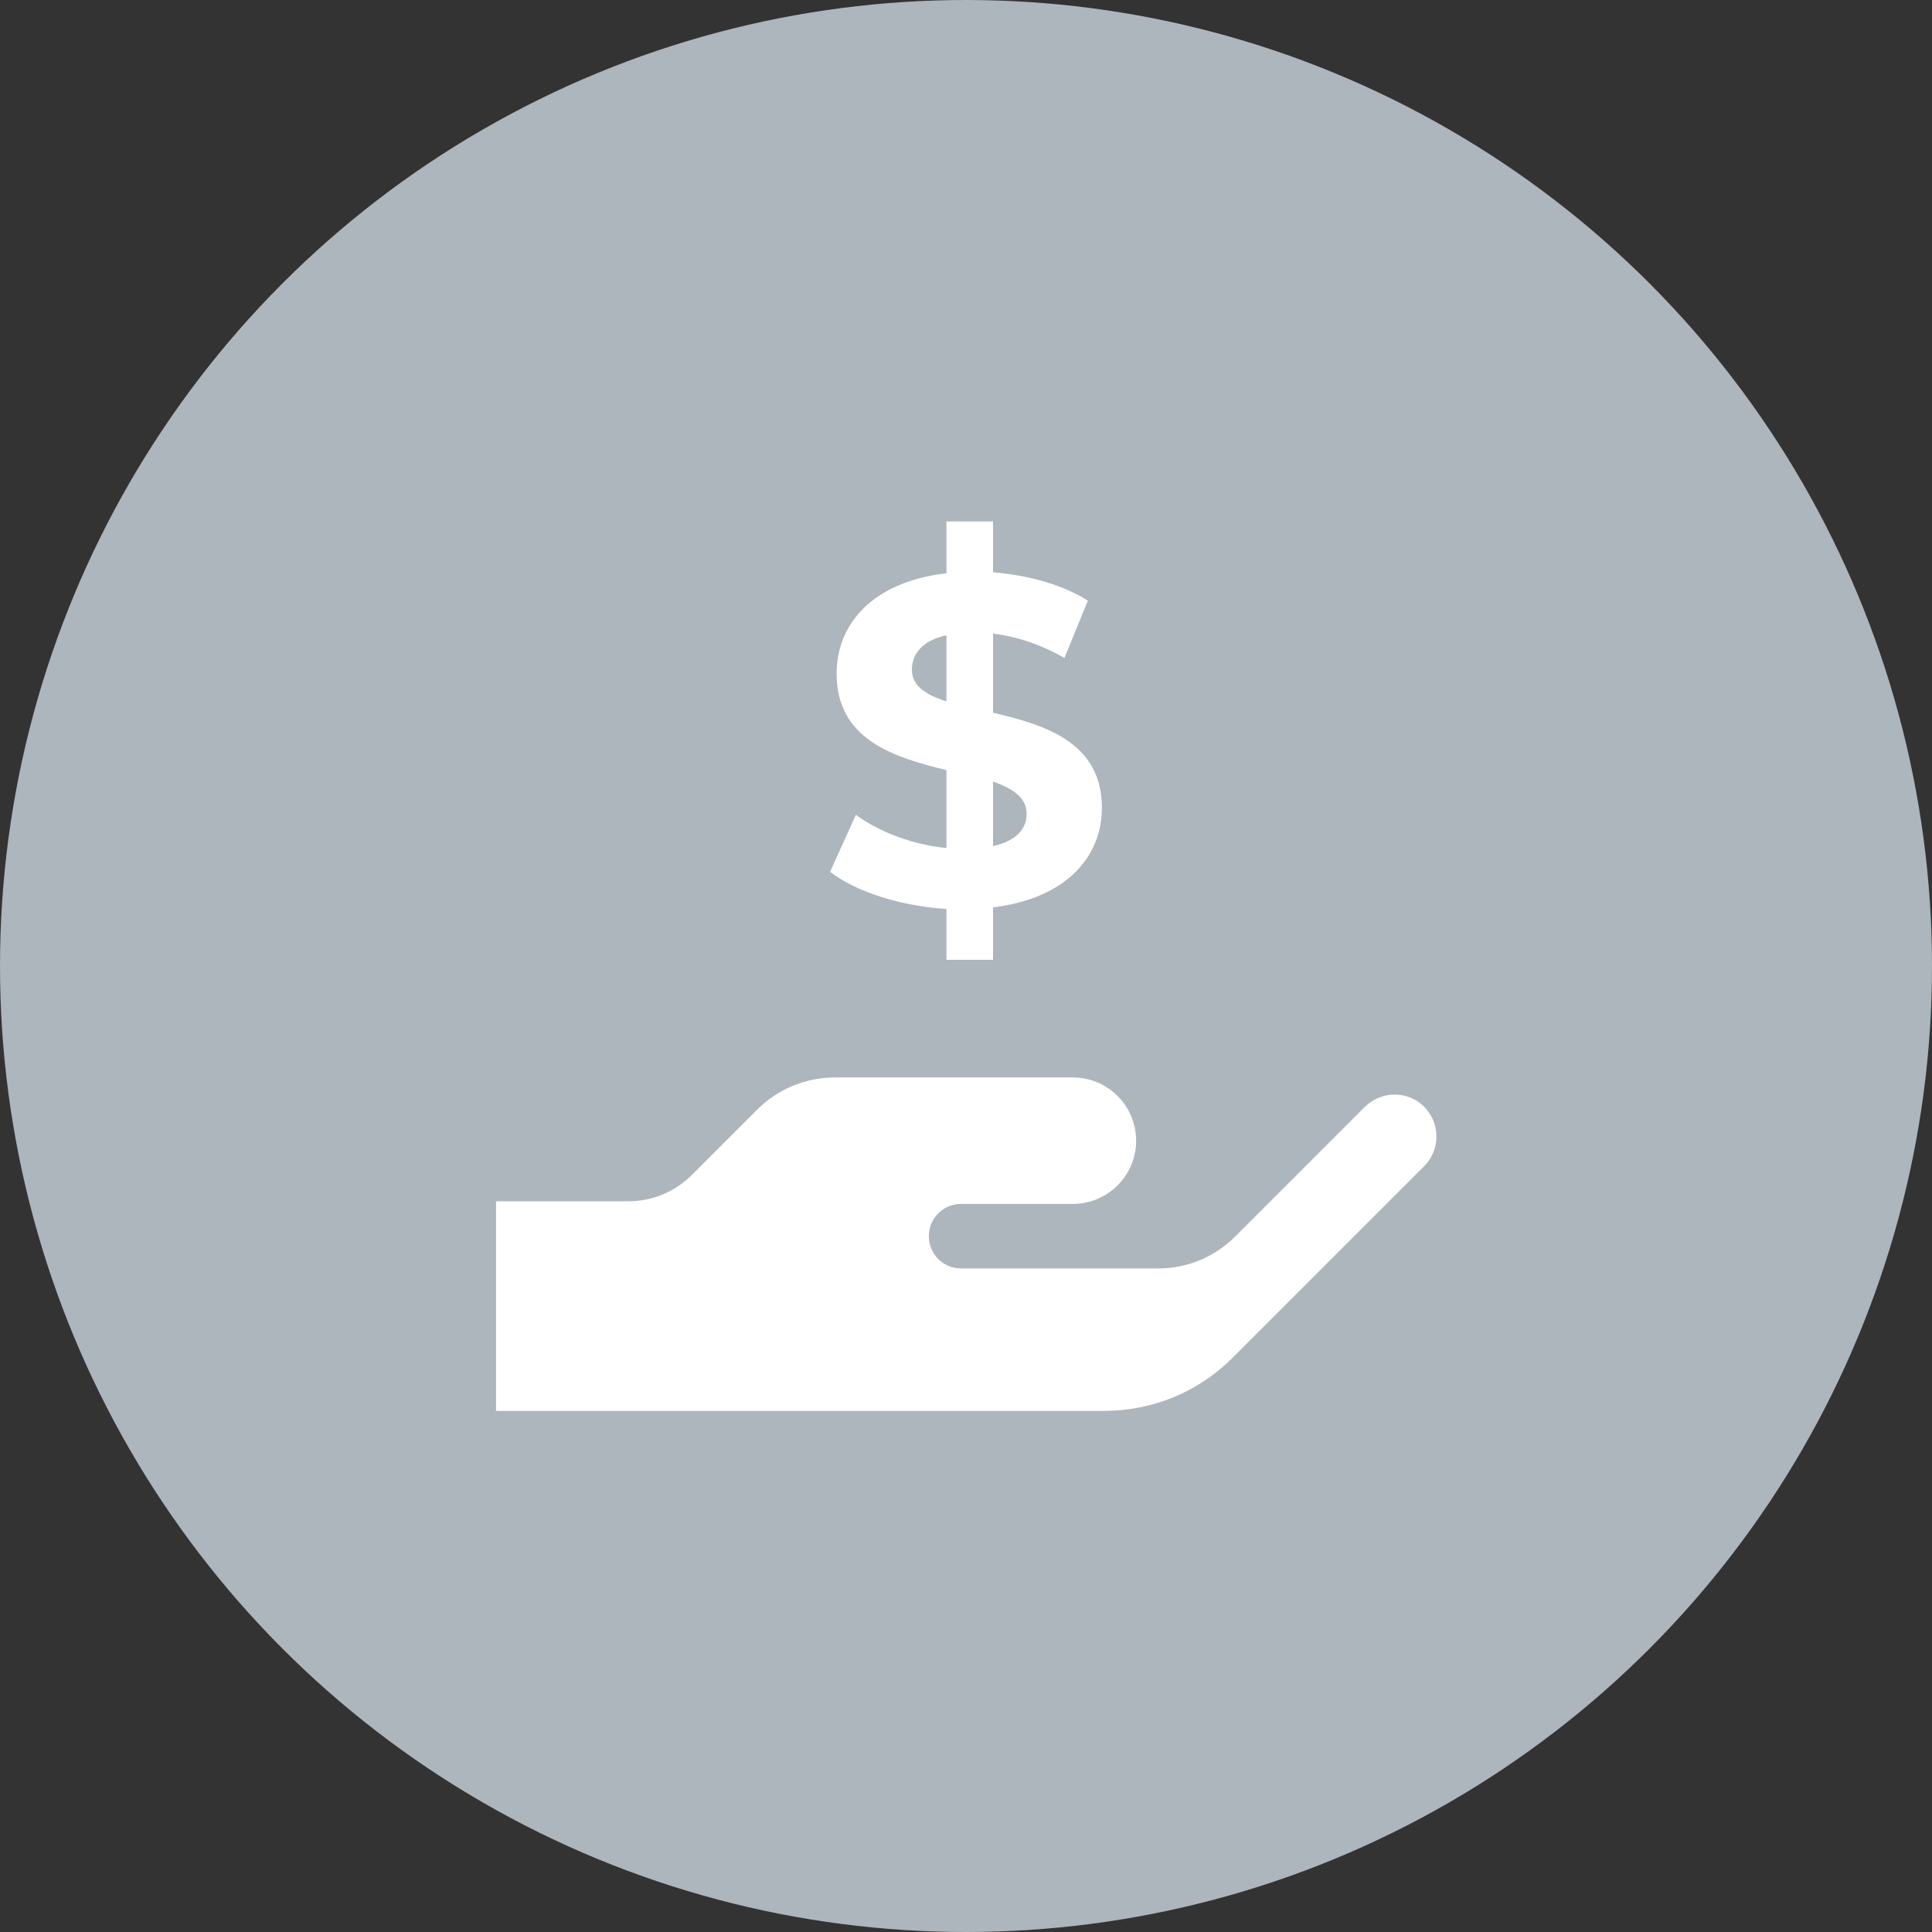
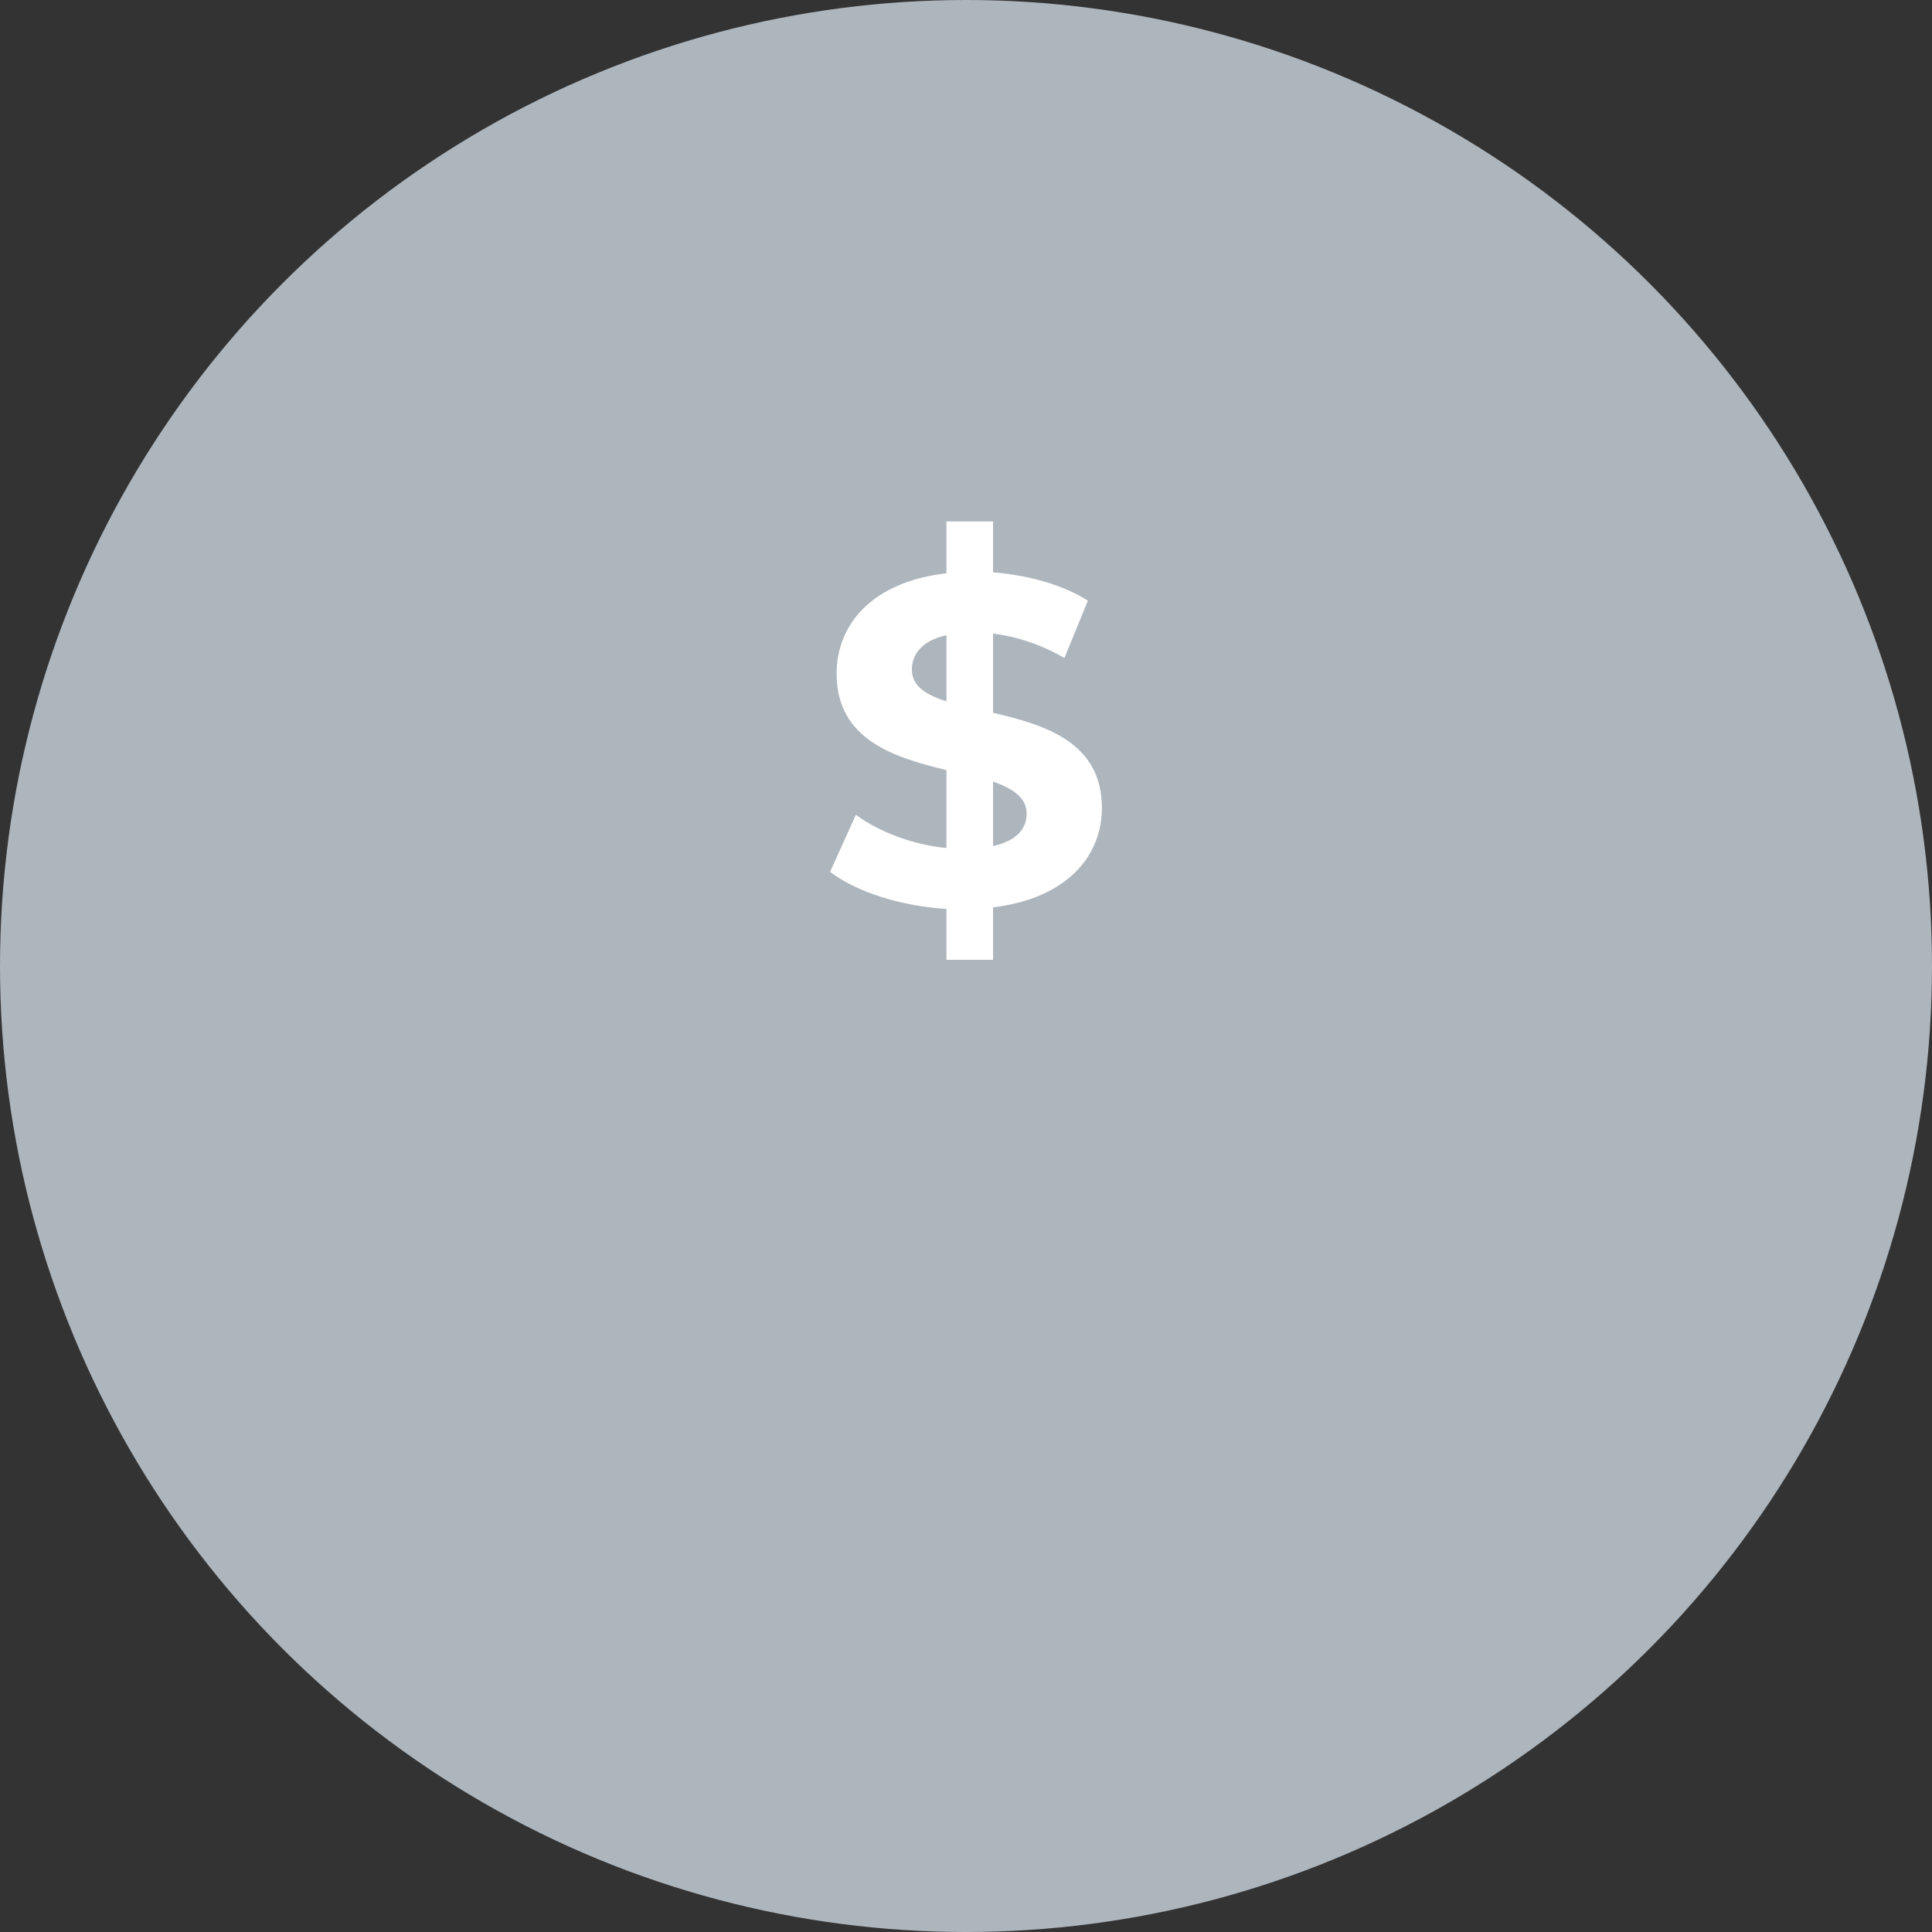
<svg xmlns="http://www.w3.org/2000/svg" id="Layer_2" data-name="Layer 2" viewBox="0 0 59.28 59.28">
  <rect x="0" y="0" width="59.28" height="59.28" fill="#333333" stroke="none" />
  <defs>
    <style>
      .cls-1 {
        fill: #fff;
      }

      .cls-2 {
        fill: #adb5bd;
      }
    </style>
  </defs>
  <g id="Layer_1-2" data-name="Layer 1">
    <g>
      <circle class="cls-2" cx="29.64" cy="29.64" r="29.64" />
      <g>
-         <path class="cls-1" d="M15.21,43.29h18.68c1.47,0,2.88-.58,3.92-1.62l5.89-5.89c.5-.5.5-1.31,0-1.82h0c-.5-.5-1.31-.5-1.82,0l-3.98,3.98c-.63.63-1.47.98-2.36.98h-6.05c-.55,0-.99-.44-.99-.99h0c0-.55.44-.99.99-.99h3.43c1.07,0,1.94-.87,1.94-1.94h0c0-1.07-.87-1.94-1.94-1.94h-7.3c-.9,0-1.77.36-2.4,1l-1.99,1.99c-.52.52-1.22.81-1.95.81h-4.06v6.44Z" />
        <path class="cls-1" d="M30.47,27.85v1.6h-1.43v-1.56c-1.42-.09-2.78-.53-3.57-1.14l.79-1.75c.72.53,1.75.92,2.78,1.02v-2.39c-1.59-.39-3.37-.92-3.37-2.96,0-1.52,1.1-2.82,3.37-3.08v-1.59h1.43v1.56c1.07.09,2.12.37,2.91.87l-.72,1.76c-.73-.42-1.47-.66-2.19-.75v2.43c1.59.37,3.34.9,3.34,2.92,0,1.49-1.09,2.78-3.34,3.05ZM29.04,21.52v-2.03c-.76.17-1.06.59-1.06,1.06,0,.5.43.77,1.06.97ZM31.5,24.97c0-.5-.42-.77-1.03-.99v1.98c.72-.16,1.03-.53,1.03-.99Z" />
      </g>
    </g>
  </g>
</svg>